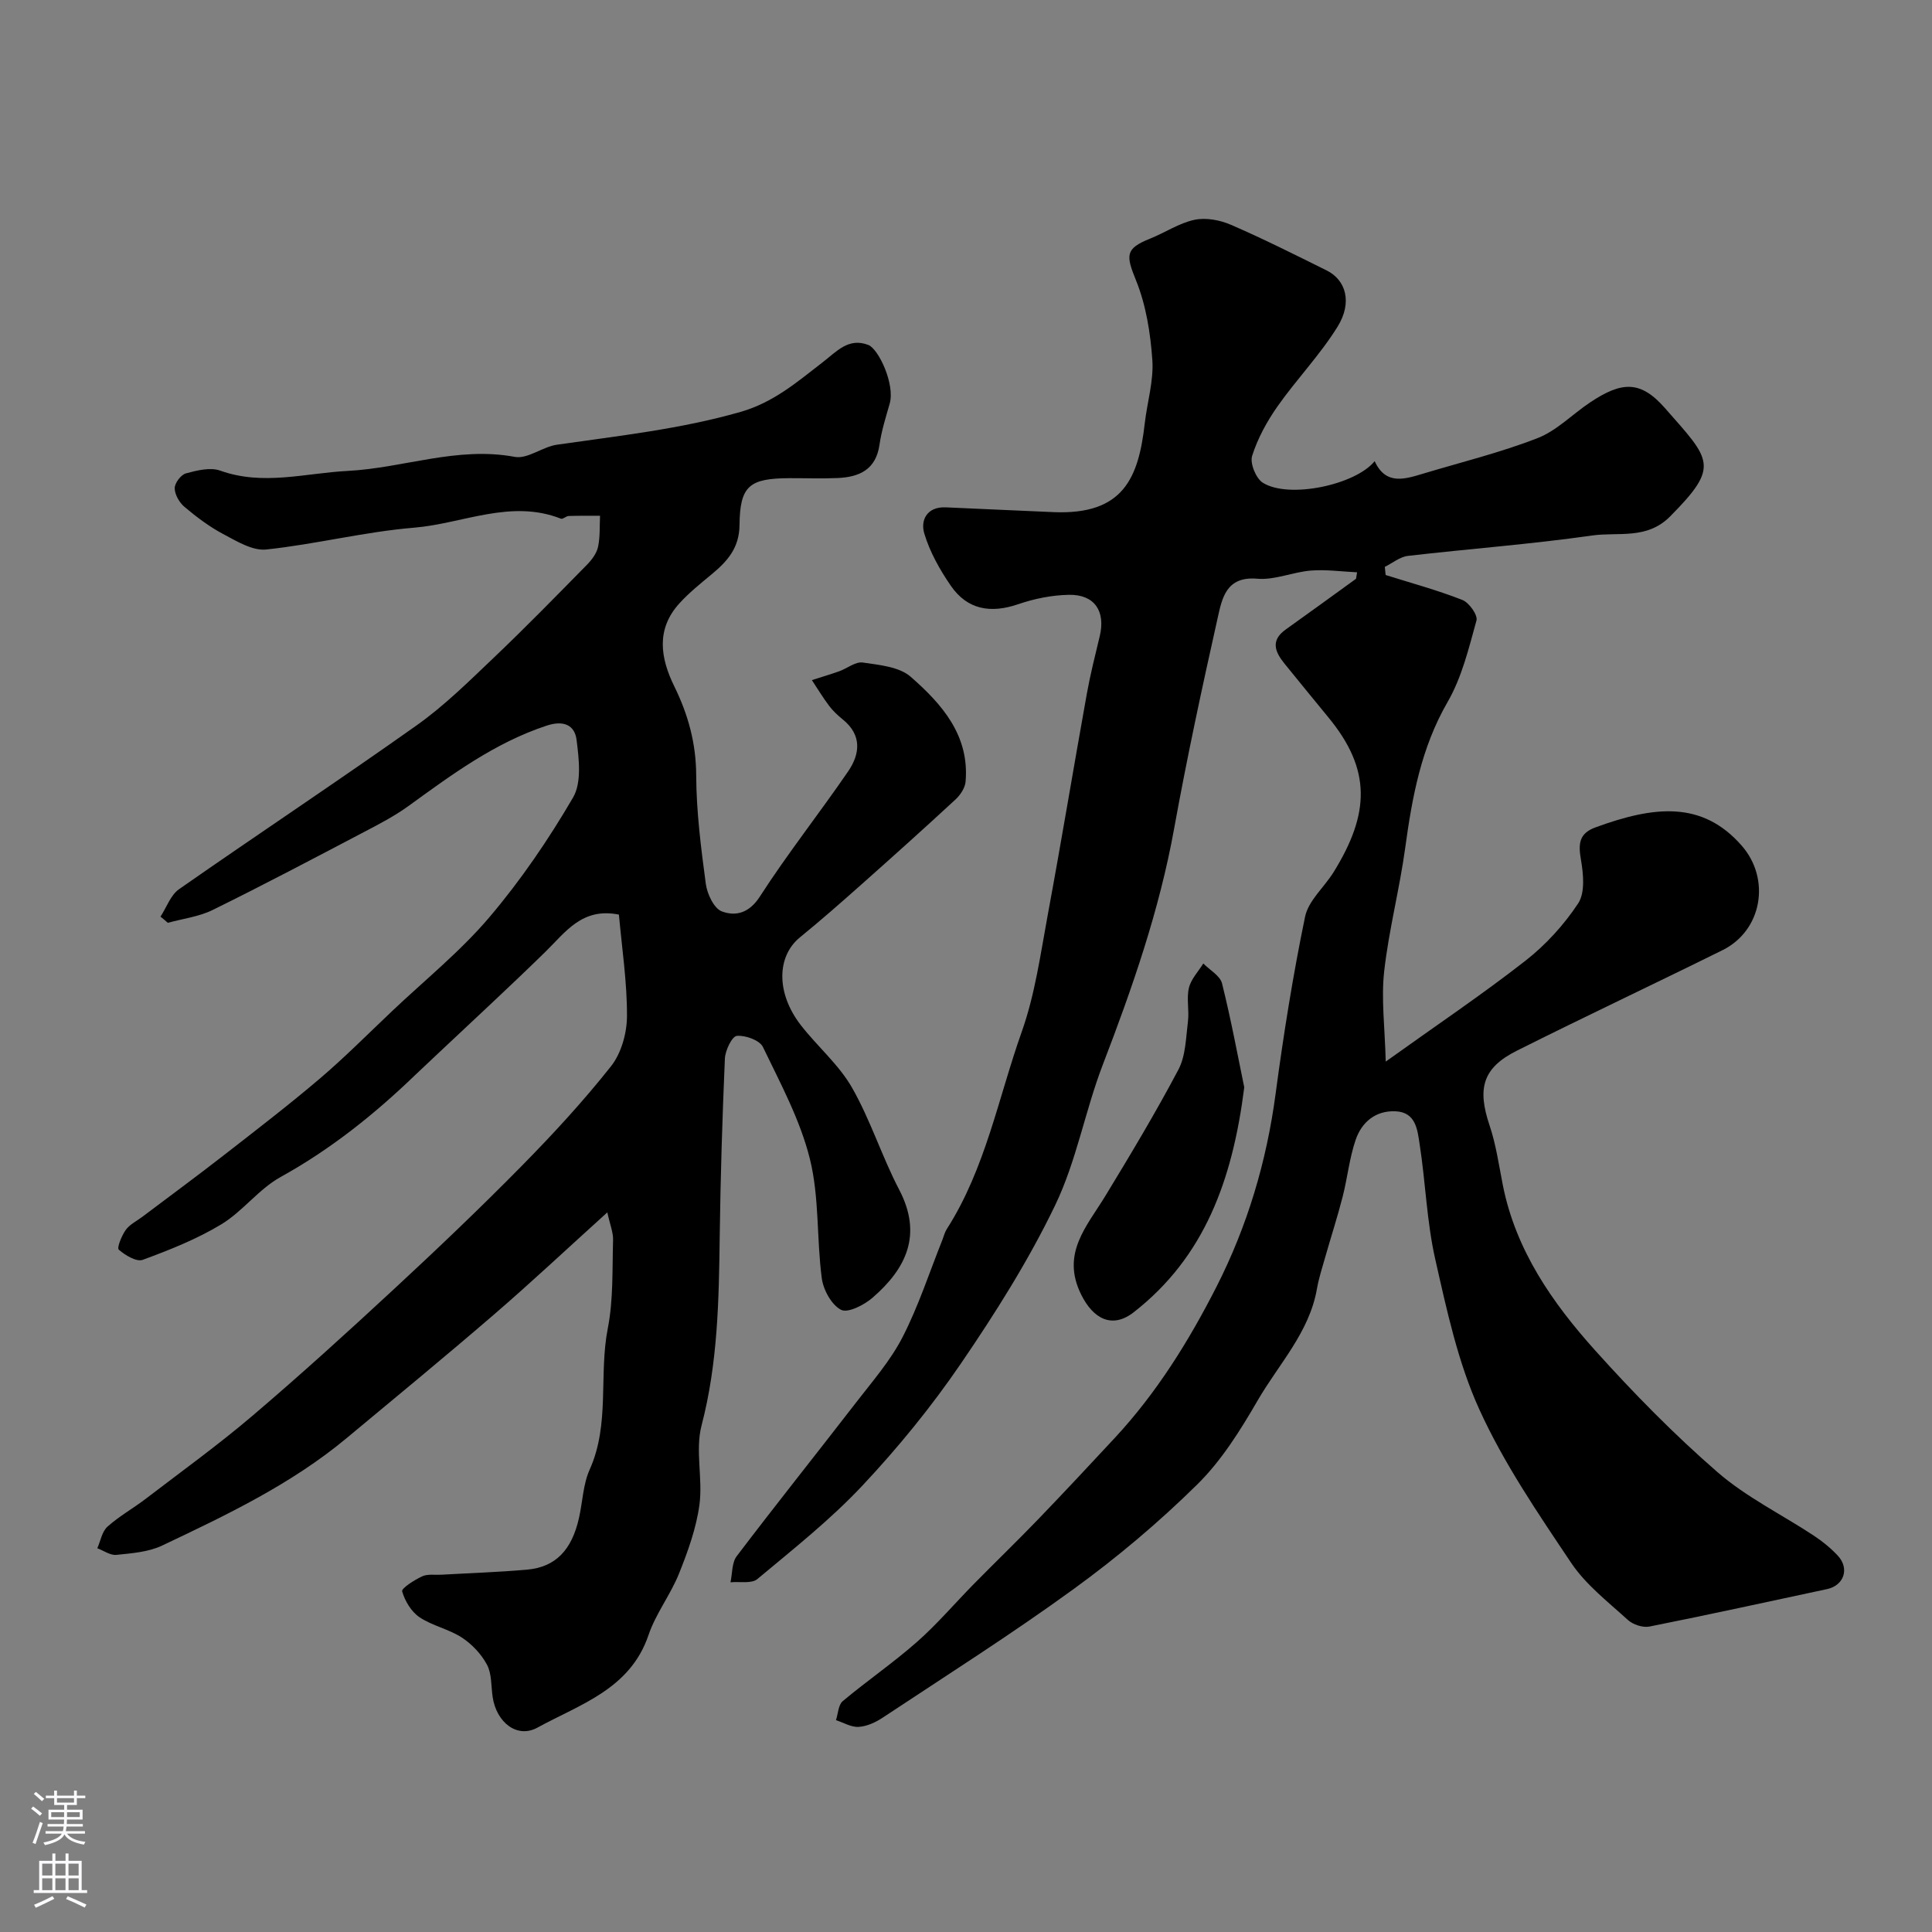
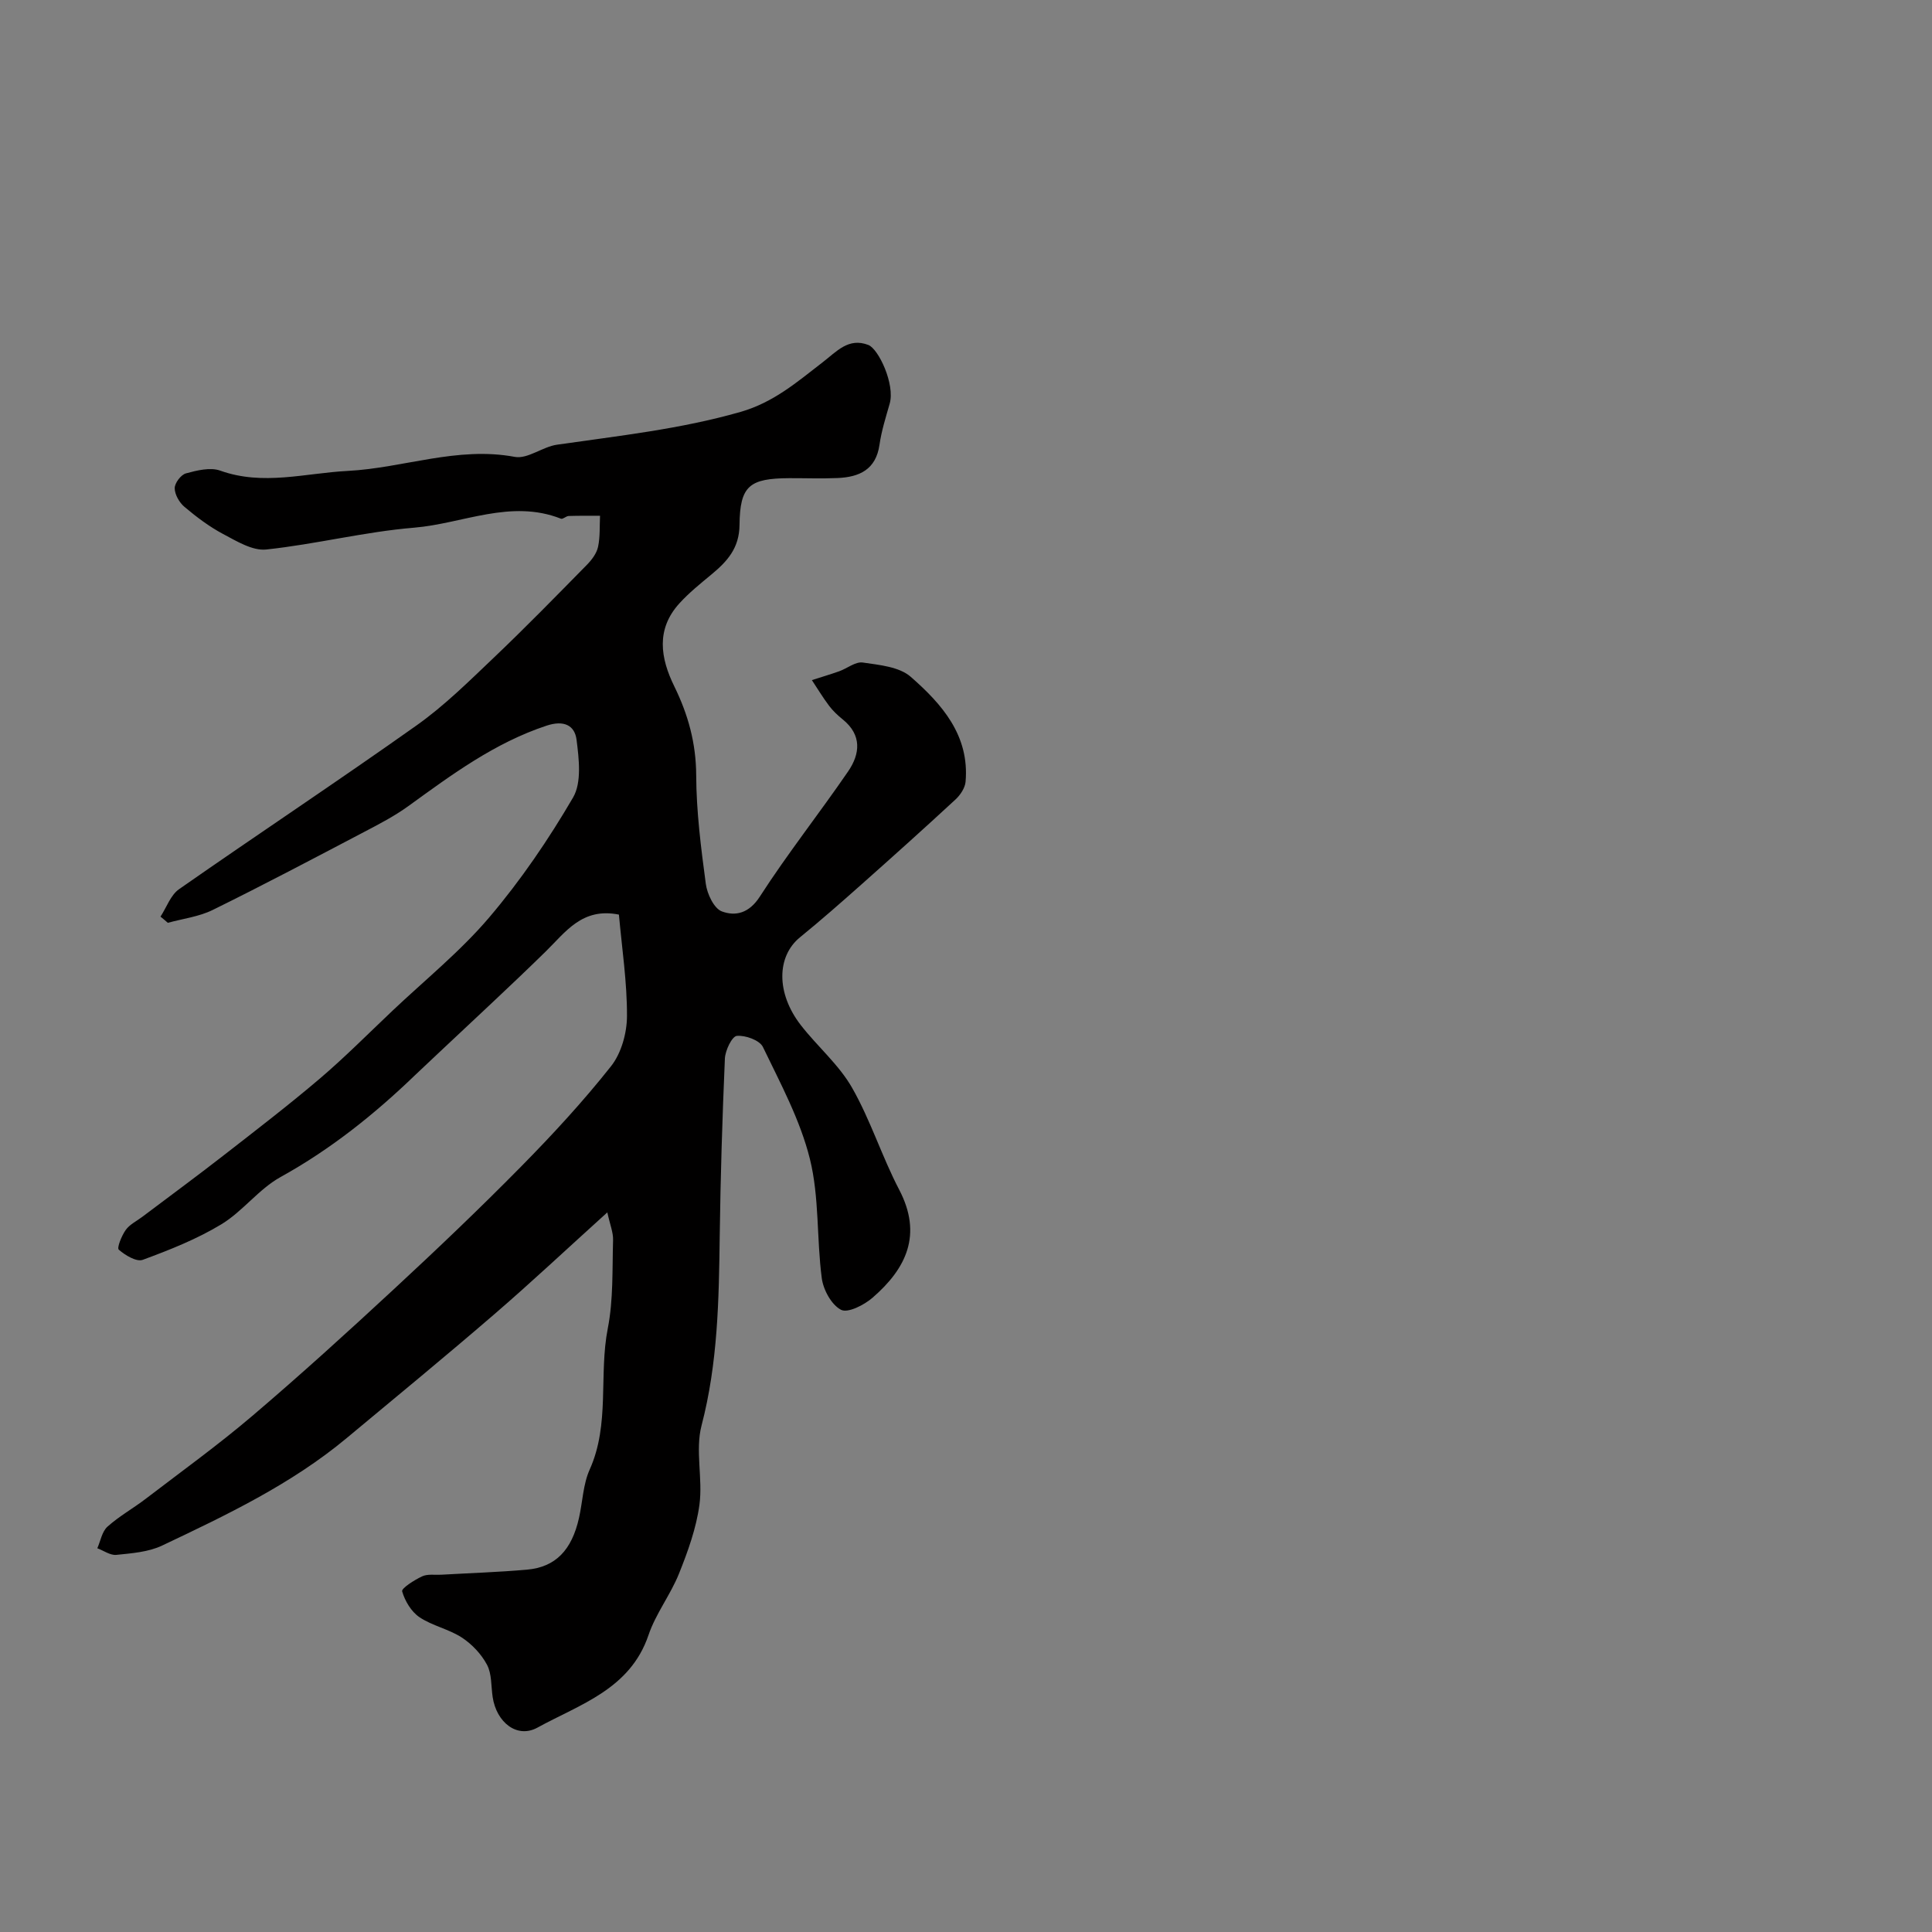
<svg xmlns="http://www.w3.org/2000/svg" enable-background="new 0 0 400 400" viewBox="0 0 400 400">
  <rect x="0" y="0" width="400" height="400" fill="#808080" stroke="none" />
  <g fill="#010000">
-     <path d="m280.97 118.49c-3.19-.15-6.41-.61-9.57-.36-3.72.3-7.47 2-11.08 1.69-6.48-.57-7.31 4.07-8.22 8.14-3.24 14.46-6.36 28.96-9 43.54-3.05 16.91-8.64 32.97-14.78 48.94-3.67 9.56-5.45 19.93-9.86 29.09-5.5 11.43-12.36 22.3-19.53 32.8-6.08 8.9-12.98 17.37-20.36 25.23-6.62 7.06-14.31 13.14-21.77 19.37-1.2 1-3.68.48-5.56.67.4-1.83.26-4.06 1.29-5.41 8.11-10.69 16.5-21.18 24.7-31.8 3.39-4.39 7.12-8.66 9.63-13.54 3.3-6.42 5.55-13.39 8.24-20.12.3-.76.49-1.59.92-2.26 8.02-12.54 10.66-27.16 15.53-40.88 2.75-7.75 3.88-16.1 5.39-24.25 2.82-15.22 5.34-30.49 8.08-45.72.72-4 1.72-7.95 2.67-11.91 1.24-5.16-1.07-8.65-6.36-8.56-3.52.06-7.16.79-10.51 1.94-5.71 1.96-10.55 1.16-13.98-3.84-2.28-3.32-4.34-6.99-5.48-10.81-.82-2.76.57-5.57 4.45-5.4 7.43.32 14.86.68 22.3.99 14.47.61 17.61-7.06 18.9-18.38.5-4.38 1.87-8.8 1.57-13.11-.39-5.57-1.3-11.36-3.38-16.49-2.1-5.18-2.27-6.57 2.88-8.63 3.11-1.24 6.02-3.23 9.22-3.91 2.36-.5 5.27.04 7.55 1.03 6.71 2.9 13.25 6.2 19.8 9.44 4.03 1.99 5.39 6.65 2.26 11.69-3.6 5.8-8.44 10.82-12.39 16.43-2.21 3.14-4.13 6.65-5.28 10.28-.49 1.53.79 4.68 2.22 5.57 5.38 3.37 19.16.45 23.15-4.47 2.33 5.07 6.27 3.71 10.15 2.55 7.88-2.37 15.92-4.34 23.57-7.32 3.99-1.55 7.23-4.96 10.89-7.4 6.52-4.34 10.4-4.61 15.48 1.17 9.5 10.82 11.47 11.96 1.08 22.44-4.83 4.87-10.76 3.18-16.16 3.95-12.65 1.81-25.42 2.75-38.12 4.22-1.66.19-3.2 1.49-4.79 2.27.06.56.11 1.13.17 1.69 5.31 1.67 10.71 3.13 15.88 5.16 1.39.54 3.23 3.13 2.93 4.25-1.59 5.75-3.03 11.77-5.97 16.86-5.48 9.48-7.35 19.7-8.79 30.25-1.17 8.55-3.39 16.97-4.35 25.53-.64 5.7.14 11.56.32 18.69 10.6-7.59 20-13.91 28.9-20.86 4.21-3.29 8-7.44 10.94-11.89 1.46-2.21 1.09-6.08.58-9.03-.56-3.24-.45-5.44 2.98-6.7 12.24-4.49 22.14-5.54 30.29 3.76 6.07 6.92 4.24 17.6-3.96 21.65-14.16 7.01-28.47 13.74-42.59 20.82-7.08 3.55-8.23 7.79-5.64 15.47 1.34 3.98 1.93 8.23 2.75 12.38 2.68 13.47 10.24 24.33 19.12 34.21 7.94 8.84 16.33 17.38 25.29 25.17 5.97 5.19 13.32 8.78 19.99 13.18 1.77 1.17 3.45 2.54 4.9 4.08 2.54 2.67 1.36 6.22-2.19 6.98-12.25 2.62-24.48 5.3-36.76 7.75-1.37.27-3.41-.4-4.47-1.37-4.11-3.75-8.7-7.28-11.74-11.82-6.87-10.25-13.93-20.59-19.01-31.76-4.44-9.75-6.74-20.57-9.13-31.11-1.76-7.78-2-15.9-3.23-23.81-.45-2.9-.74-6.63-5-6.81-4.14-.18-6.99 2.26-8.24 5.89-1.31 3.81-1.7 7.92-2.71 11.84-1.07 4.18-2.41 8.29-3.59 12.44-.62 2.18-1.33 4.35-1.72 6.58-1.58 9.04-7.9 15.58-12.27 23.11-3.58 6.18-7.5 12.47-12.53 17.42-7.94 7.82-16.55 15.08-25.57 21.63-12.85 9.34-26.3 17.86-39.55 26.64-1.46.97-3.27 1.8-4.96 1.9-1.53.1-3.13-.88-4.7-1.39.44-1.34.48-3.17 1.4-3.94 5.02-4.2 10.44-7.92 15.35-12.24 4.2-3.7 7.86-8.02 11.8-12.02 4.44-4.51 9-8.91 13.39-13.47 5.33-5.54 10.58-11.16 15.81-16.79 8.64-9.31 15.29-20 21.02-31.25 6.4-12.58 10.38-25.92 12.25-39.97 1.64-12.28 3.59-24.54 6.1-36.66.69-3.34 3.96-6.1 5.9-9.22 7.51-12.13 7.87-21.23-1.11-32.1-3.03-3.67-6.02-7.37-9.03-11.06-1.98-2.44-2.98-4.81.25-7.1 4.87-3.47 9.7-6.99 14.54-10.49.06-.45.14-.9.22-1.34z" />
    <path d="m33.23 189.78c1.26-1.93 2.1-4.47 3.85-5.69 16.33-11.4 32.94-22.4 49.19-33.92 5.74-4.07 10.83-9.12 15.96-14 6.57-6.25 12.9-12.74 19.26-19.21 1.01-1.03 2.02-2.35 2.32-3.7.46-2.09.31-4.31.42-6.48-2.17.01-4.34-.02-6.5.05-.54.02-1.2.72-1.59.56-10.41-4.1-20.31 1.02-30.4 1.86-10.26.85-20.37 3.43-30.63 4.52-2.84.3-6.12-1.73-8.92-3.21-2.86-1.52-5.51-3.52-8-5.62-1.06-.89-2.01-2.55-2.02-3.86-.01-1.06 1.29-2.79 2.32-3.07 2.28-.62 5.05-1.31 7.11-.57 8.87 3.18 17.6.51 26.38.06 11.54-.6 22.7-5.13 34.59-2.91 2.66.5 5.75-2.09 8.75-2.52 12.74-1.84 25.5-3.21 38-6.79 6.87-1.97 11.74-6.22 16.96-10.24 2.94-2.26 5.38-5.21 9.5-3.62 2.12.82 5.56 8.16 4.42 12.15-.8 2.81-1.7 5.63-2.11 8.51-.74 5.16-4.18 6.69-8.65 6.89-3.33.15-6.66.02-10 .03-8.28.04-10.25 1.56-10.33 9.7-.05 4.83-2.58 7.56-5.84 10.26-2.28 1.89-4.62 3.77-6.6 5.95-4.9 5.38-3.94 11.34-1.06 17.2 2.86 5.83 4.5 11.75 4.53 18.39.03 7.51.99 15.03 1.99 22.49.28 2.1 1.7 5.11 3.33 5.71 2.82 1.04 5.62.4 7.85-3.06 5.72-8.88 12.3-17.2 18.28-25.92 2.49-3.63 2.9-7.54-1.12-10.78-1.03-.83-2.03-1.77-2.82-2.82-1.28-1.7-2.38-3.53-3.56-5.31 1.89-.61 3.79-1.17 5.66-1.83 1.65-.59 3.37-2.03 4.88-1.81 3.42.5 7.54.87 9.92 2.95 6.45 5.64 12.21 12.14 11.36 21.74-.11 1.28-1.09 2.74-2.08 3.66-6.42 5.94-12.93 11.78-19.47 17.59-4.18 3.71-8.38 7.41-12.72 10.94-4.85 3.94-4.98 11.56.15 18.18 3.42 4.41 7.87 8.17 10.6 12.94 3.84 6.71 6.18 14.26 9.77 21.13 4.87 9.31 1.49 16.32-5.51 22.38-1.74 1.51-5.11 3.23-6.52 2.5-1.98-1.02-3.67-4.13-3.99-6.54-1.08-8.21-.49-16.75-2.46-24.69-2-8.05-6.09-15.63-9.73-23.19-.68-1.4-3.64-2.46-5.4-2.29-1 .1-2.39 3-2.47 4.69-.53 12.25-.91 24.51-1.07 36.77-.17 13.18-.38 26.25-3.76 39.2-1.35 5.15.29 11.02-.44 16.42-.66 4.86-2.39 9.66-4.23 14.25-1.76 4.39-4.82 8.29-6.32 12.74-3.8 11.2-14.18 14.31-22.98 19.14-4.24 2.33-8.5-1.1-9.28-6.32-.34-2.26-.16-4.79-1.17-6.69-1.17-2.2-3.11-4.26-5.21-5.63-2.7-1.76-6.12-2.43-8.78-4.22-1.69-1.14-3.01-3.36-3.58-5.35-.18-.62 2.52-2.35 4.13-3.1 1.12-.53 2.61-.27 3.93-.34 5.93-.34 11.88-.53 17.79-1.05 5.91-.53 9.27-4.03 10.77-10.73.75-3.34.84-6.95 2.21-10 4.23-9.41 1.85-19.56 3.75-29.24 1.16-5.93.91-12.16 1.09-18.26.05-1.58-.63-3.17-1.19-5.74-8.4 7.59-15.76 14.51-23.41 21.1-10.08 8.69-20.35 17.14-30.58 25.65-11.48 9.55-24.85 15.91-38.2 22.24-2.83 1.34-6.26 1.59-9.46 1.92-1.25.13-2.63-.88-3.94-1.37.67-1.52.97-3.46 2.1-4.47 2.42-2.17 5.32-3.78 7.92-5.77 7.41-5.67 14.99-11.14 22.09-17.18 9.97-8.49 19.67-17.3 29.28-26.21 8.94-8.28 17.77-16.69 26.32-25.37 6.53-6.63 12.87-13.5 18.64-20.79 2.14-2.7 3.3-6.88 3.31-10.39.03-6.99-1.04-13.98-1.67-21.01-7.61-1.53-11.03 3.6-15.18 7.66-7.32 7.17-14.87 14.11-22.33 21.15-1.57 1.48-3.15 2.95-4.71 4.44-8.44 8.13-17.49 15.36-27.83 21.08-4.52 2.5-7.83 7.11-12.28 9.8-5.06 3.06-10.68 5.29-16.25 7.34-1.29.48-3.64-.94-4.97-2.1-.42-.37.59-2.89 1.44-4.08.81-1.14 2.25-1.83 3.42-2.71 5.61-4.23 11.27-8.39 16.82-12.71 6.72-5.23 13.48-10.42 19.96-15.93 5.21-4.44 10.05-9.33 15.03-14.04 6.74-6.38 14.06-12.29 20.03-19.32 6.52-7.67 12.28-16.13 17.36-24.83 1.81-3.11 1.22-8 .72-11.95-.38-2.97-2.59-4.12-6.21-2.92-10.76 3.56-19.62 10.14-28.61 16.65-2.89 2.09-6.11 3.76-9.28 5.42-10.37 5.44-20.73 10.92-31.24 16.09-2.84 1.4-6.18 1.8-9.28 2.66-.5-.45-1.01-.86-1.52-1.28z" />
-     <path d="m257.61 225.12c-2.44 19.3-8.29 35.18-22.89 46.57-4.43 3.46-8.37 1.41-10.88-3.67-4.21-8.5 1.17-14.1 5.02-20.43 5.23-8.6 10.42-17.25 15.12-26.14 1.51-2.87 1.55-6.59 1.97-9.95.29-2.3-.32-4.75.2-6.96.43-1.82 1.94-3.38 2.98-5.06 1.34 1.36 3.48 2.53 3.88 4.13 1.88 7.54 3.3 15.22 4.6 21.51z" />
  </g>
-   <path d="m6.44 374.46.42-.45c.65.47 1.27.95 1.85 1.44l-.45.49c-.65-.56-1.25-1.06-1.82-1.48m.93 7.33-.63-.26c.55-1.36 1.05-2.8 1.52-4.33.19.1.38.19.59.27-.46 1.29-.95 2.73-1.48 4.32m-.38-10.38.44-.42c.43.34 1.01.82 1.74 1.44l-.49.49c-.53-.51-1.09-1.01-1.69-1.51m2.5.35h1.72v-1.04h.59v1.04h3.52v-1.04h.59v1.04h1.75v.53h-1.75v1.42h-2.03v.97h3.22v2.03h-3.24c0 .35-.01.66-.03.93h3.32v.53h-3.37c-.03.27-.08.58-.15.94h3.96v.53h-3.71c.67.92 1.93 1.48 3.79 1.68-.13.24-.23.44-.29.59-2.13-.38-3.48-1.08-4.04-2.12-.43.97-1.77 1.72-4.03 2.23-.09-.19-.2-.37-.33-.55 2.1-.42 3.37-1.03 3.81-1.83h-3.36v-.53h3.58c.08-.29.13-.61.16-.94h-3.33v-.53h3.39c.02-.27.04-.58.04-.93h-3.23v-2.03h3.25v-.97h-2.07v-1.42h-1.73zm1.12 3.44v1h2.65c.01-.3.02-.44.01-.4v-.25-.35zm1.19-2h3.52v-.91h-3.52zm4.71 2h-2.63v.59c0 .15-.01.28-.01.4h2.64z" fill="#fbfafc" />
-   <path d="m13.56 383.74h.63v1.52h2.72v6.07h1.13v.6h-11.06v-.6h1.13v-6.07h2.73v-1.52h.63v1.52h2.1v-1.52zm-2.69 8.83.38.56c-1.24.63-2.53 1.25-3.85 1.85-.1-.21-.21-.42-.34-.63 1.36-.55 2.63-1.15 3.81-1.78m-2.13-4.27h2.1v-2.45h-2.1zm0 3.04h2.1v-2.46h-2.1zm2.72-3.04h2.1v-2.45h-2.1zm0 3.04h2.1v-2.46h-2.1zm6.07 3.6c-1.41-.71-2.7-1.3-3.86-1.78l.35-.56c1.45.62 2.75 1.19 3.88 1.72zm-1.25-9.09h-2.1v2.45h2.1zm-2.09 5.49h2.1v-2.45h-2.1z" fill="#fbfafc" />
</svg>